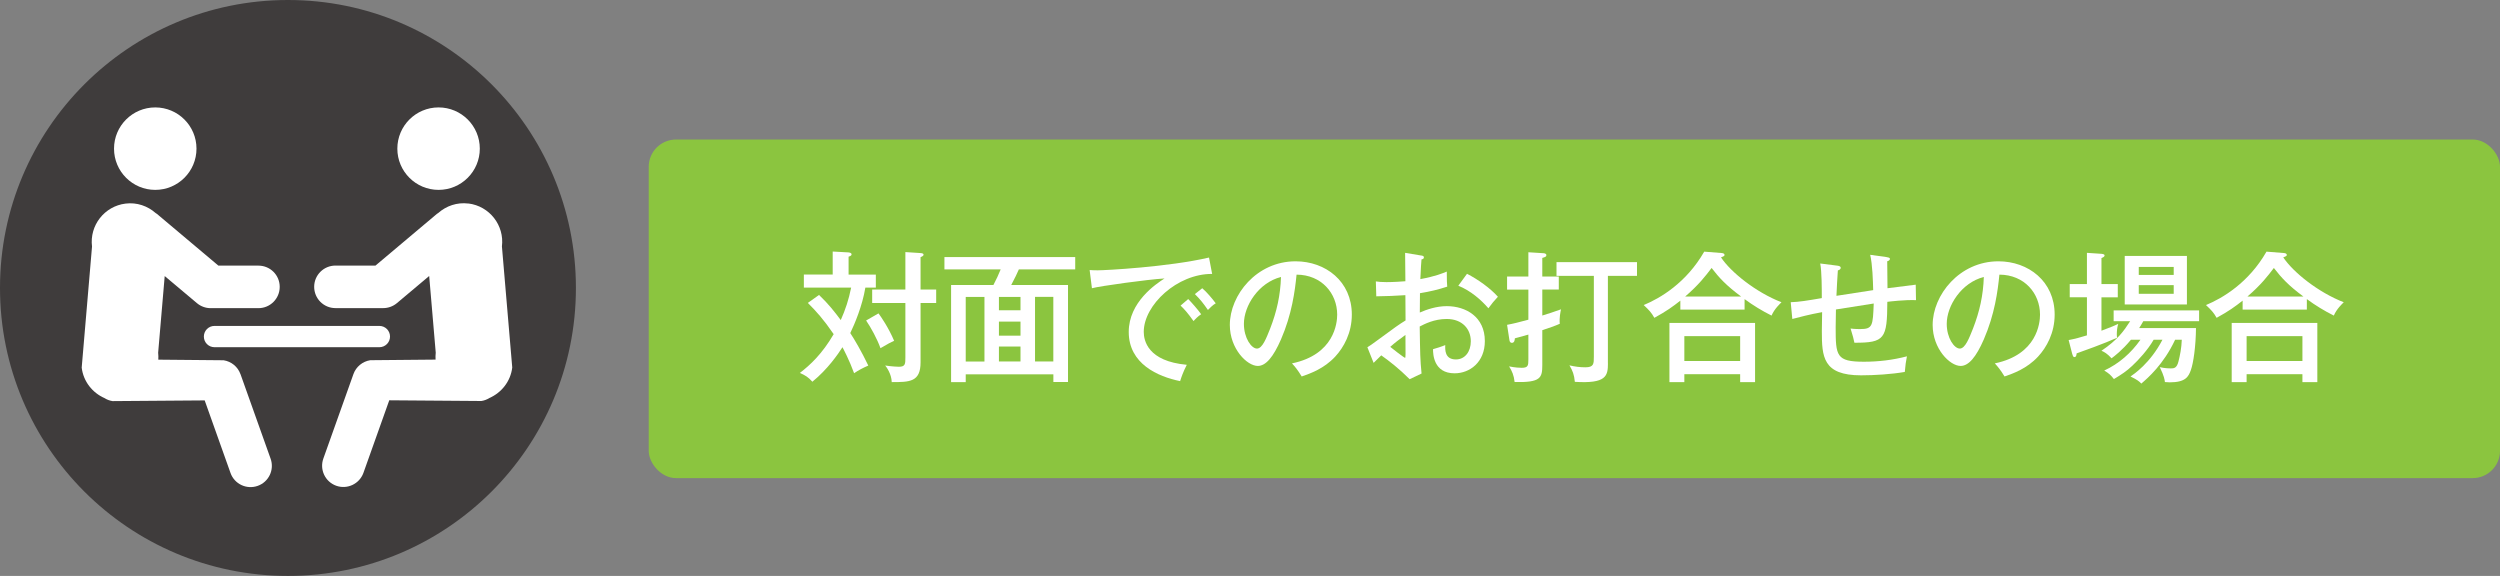
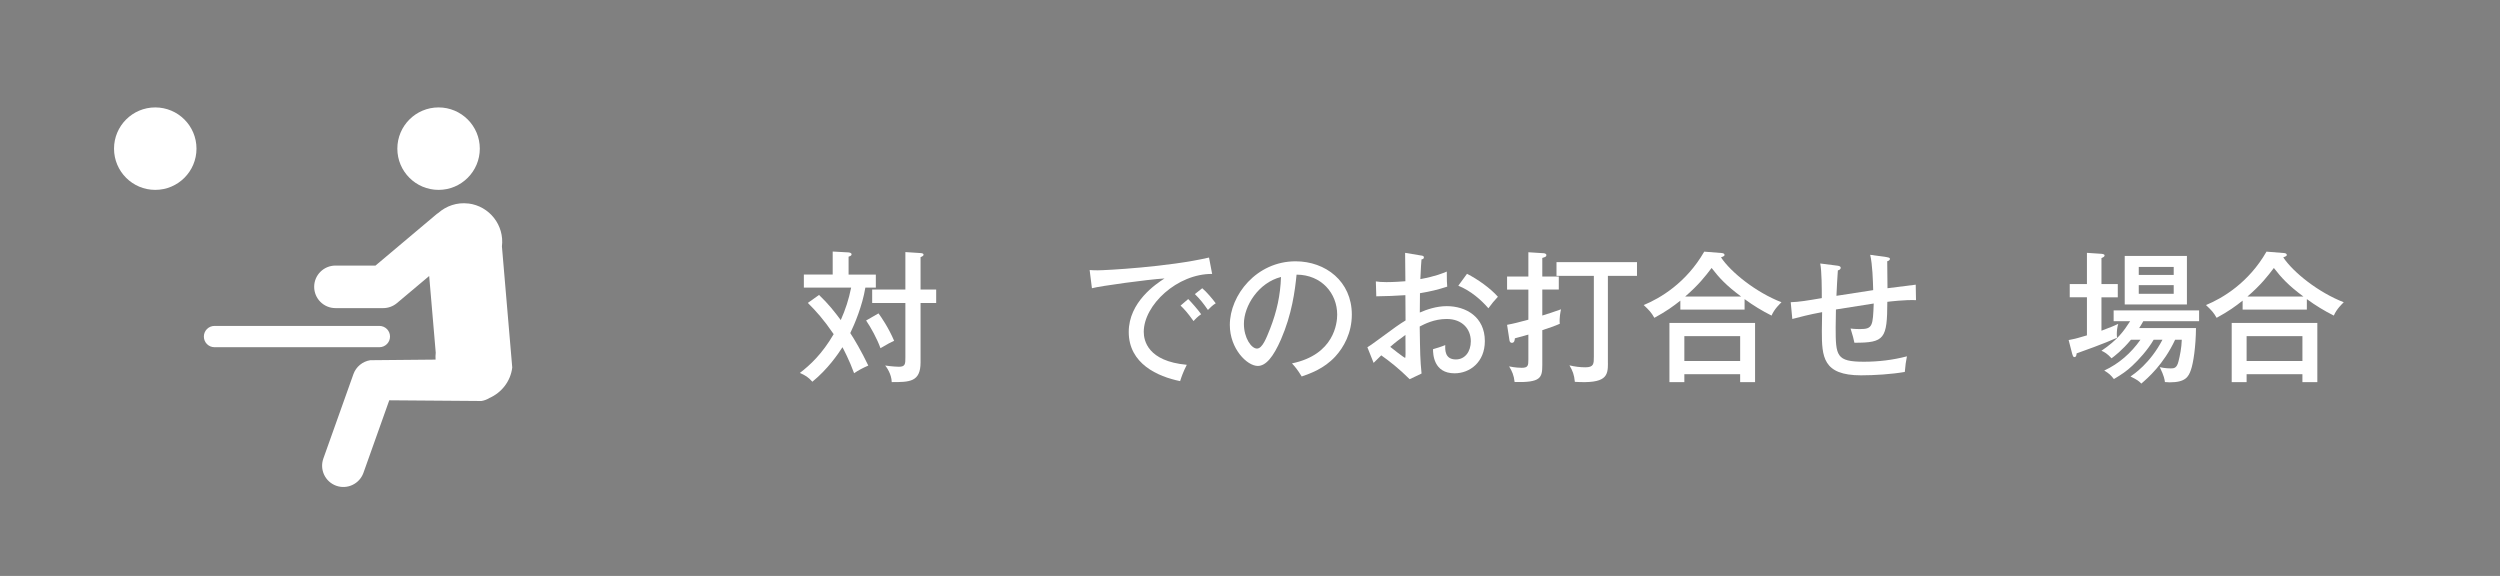
<svg xmlns="http://www.w3.org/2000/svg" id="b" viewBox="0 0 457.79 105.46">
  <rect x="0" y="0" width="457.79" height="105.46" fill="#808080" stroke="none" />
  <defs>
    <style>.d{fill:#fff;}.e{fill:#8bc53f;}.f{fill:#3f3c3c;}</style>
  </defs>
  <g id="c">
    <g>
      <g>
-         <rect class="e" x="118.79" y="25.55" width="339" height="62" rx="5" ry="5" />
        <g>
          <path class="d" d="M149.98,54.01c1.72,1.64,2.81,3.04,3.98,4.6,.86-1.95,1.46-3.74,1.9-5.95h-8.66v-2.39h5.28v-4.21l2.91,.16c.26,.03,.55,.13,.55,.34,0,.26-.26,.34-.55,.44v3.28h4.99v2.39h-1.92c-.55,3.35-1.98,6.71-2.76,8.32,.75,1.14,2.03,3.3,3.3,5.95-1.07,.47-1.74,.83-2.6,1.4-.86-2.37-1.95-4.42-2.13-4.76-.81,1.27-2.7,4.03-5.51,6.32-.78-.86-1.25-1.14-2.29-1.61,1.9-1.46,4.08-3.48,6.19-7.1-1.87-2.73-3.17-4.16-4.73-5.72l2.05-1.46Zm10.89,3.38c.47,.62,1.85,2.63,2.86,5.02-.52,.23-1.12,.52-2.5,1.35-.6-1.69-1.77-3.82-2.63-5.07l2.26-1.3Zm10.56-4.37v2.47h-2.86v10.87c0,3.61-2.03,3.61-5.28,3.61-.03-1.48-.96-2.76-1.2-3.04,1.14,.18,2.34,.23,2.5,.23,1.2,0,1.2-.52,1.2-1.74v-9.93h-6.08v-2.47h6.08v-6.86l2.78,.18c.36,.03,.55,.1,.55,.31,0,.18-.23,.31-.55,.44v5.93h2.86Z" />
-           <path class="d" d="M176.84,68.54v1.43h-2.68v-17.78h7.75c.57-1.09,.94-1.9,1.33-2.86h-10.3v-2.26h23.95v2.26h-10.32c-.26,.6-.78,1.72-1.4,2.86h10.4v17.76h-2.68v-1.4h-16.04Zm3.43-2.34v-11.83h-3.43v11.83h3.43Zm6.6-9.39v-2.44h-3.95v2.44h3.95Zm0,4.65v-2.57h-3.95v2.57h3.95Zm0,4.73v-2.73h-3.95v2.73h3.95Zm6.01,0v-11.83h-3.35v11.83h3.35Z" />
          <path class="d" d="M221.97,50.16c-6.4-.05-12.53,5.69-12.53,10.61,0,1.59,.73,5.38,7.88,6.03-.7,1.38-.99,2.26-1.22,2.99-4.08-.83-9.41-3.17-9.41-9,0-5.49,4.99-8.79,6.55-9.8-3.07,.18-11.75,1.38-13.29,1.79l-.42-3.33c.49,.03,.91,.05,1.48,.05,1.35,0,12.9-.6,20.38-2.34l.57,2.99Zm-4.39,4.6c.55,.55,1.77,1.92,2.37,2.78-.6,.39-1.2,1.01-1.4,1.25-1.07-1.51-1.74-2.24-2.37-2.83l1.4-1.2Zm2.57-1.98c.81,.68,1.92,2,2.47,2.76-.6,.34-1.14,.94-1.43,1.22-.88-1.27-1.38-1.9-2.39-2.91l1.35-1.07Z" />
          <path class="d" d="M236.59,66.54c7.75-1.61,8.27-7.41,8.27-8.92,0-3.9-2.86-7.31-7.44-7.33-.29,2.99-.86,7.28-2.86,11.88-1.4,3.2-2.76,4.84-4.24,4.84-1.95,0-5.12-3.12-5.12-7.51,0-5.46,4.89-11.65,12.04-11.65,5.49,0,10.3,3.67,10.3,9.75,0,3.38-1.48,6.01-3.04,7.7-2.05,2.21-4.55,3.09-6.14,3.64-.73-1.22-1.25-1.82-1.77-2.39Zm-8.81-7.23c0,2.6,1.38,4.52,2.39,4.52s1.74-1.98,2.42-3.67c1.22-3.15,1.87-6.08,1.98-9.44-4.11,1.04-6.79,5.28-6.79,8.58Z" />
          <path class="d" d="M260.22,46.78c.29,.05,.52,.08,.52,.36,0,.26-.26,.34-.44,.36-.05,.6-.13,1.61-.21,3.61,2.83-.52,4.13-1.09,4.84-1.38,0,1.48,.03,2.31,.08,2.76-1.77,.57-3.07,.88-4.99,1.2l-.03,3.54c1.25-.55,3.04-1.17,4.94-1.17,3.48,0,6.97,1.95,6.97,6.4,0,3.87-2.76,5.9-5.54,5.9-3.87,0-3.95-3.54-3.95-4.42,.49-.13,1.64-.49,2.24-.75-.03,.86-.1,2.63,1.95,2.63,1.66,0,2.73-1.43,2.73-3.33,0-2.24-1.56-4.08-4.42-4.08-2.31,0-4.08,.94-4.94,1.38,.08,5.1,.08,5.95,.34,8.61l-2.18,1.04c-1.92-1.92-3.72-3.33-5.2-4.37-.47,.44-.83,.81-1.4,1.38l-1.14-2.86c.52-.31,.86-.57,1.4-.96,3.93-2.89,4.37-3.2,5.59-3.95-.03-2.08-.03-2.34-.03-4.63-1.77,.13-3.56,.18-5.33,.21l-.08-2.73c.55,.08,.99,.13,1.95,.13,1.25,0,2.76-.1,3.46-.16,0-1.74-.03-3.48-.05-5.2l2.94,.49Zm-5.64,16.74c.29,.26,2.55,2,2.7,2,.13,0,.1-.42,.08-4.19-1.12,.81-1.9,1.4-2.78,2.18Zm14.04-13.39c2,1.01,4.32,2.68,5.67,4.21-.86,.94-.96,1.07-1.74,2.11-1.35-1.56-3.25-3.22-5.51-4.13l1.59-2.18Z" />
          <path class="d" d="M285.44,50.63v2.39h-3.02v4.76c1.27-.39,1.82-.57,3.43-1.14-.1,.42-.34,1.59-.23,2.65-.78,.36-2.16,.83-3.2,1.17v6.37c0,2.34-.26,3.25-5.07,3.12-.13-1.22-.47-2-1.01-2.86,1.12,.23,1.98,.26,2.31,.26,1.17,0,1.22-.42,1.22-1.53v-4.55c-.88,.26-1.53,.42-2.47,.68-.03,.26-.05,.83-.55,.83-.23,0-.39-.16-.44-.44l-.44-2.86c1.38-.26,1.92-.42,3.9-.94v-5.51h-3.9v-2.39h3.9v-4.45l2.83,.18c.29,.03,.47,.16,.47,.34,0,.31-.23,.36-.75,.52v3.41h3.02Zm9,15.91c0,2.31-.31,3.74-6.06,3.38-.13-1.33-.39-2-.99-3.02,.96,.23,1.92,.36,2.91,.36,1.56,0,1.56-.65,1.56-1.95v-14.79h-6.84v-2.52h14.74v2.52h-5.33v16.02Z" />
          <path class="d" d="M319.45,56.69h-11.75v-1.64c-1.35,1.07-2.52,1.92-4.76,3.15-.57-1.01-.96-1.4-1.95-2.34,3.02-1.25,7.8-4.06,11.08-9.78l3.25,.26c.21,.03,.47,.1,.47,.34,0,.16-.13,.23-.26,.29-.08,.03-.26,.1-.39,.16,1.82,2.73,6.4,6.4,11.08,8.22-.23,.23-1.3,1.2-1.82,2.44-1.72-.86-3.38-1.87-4.94-3.02v1.92Zm-11.02,11.83v1.46h-2.73v-10.84h15.68v10.84h-2.73v-1.46h-10.22Zm10.22-2.42v-4.55h-10.22v4.55h10.22Zm.18-11.8c-2.73-2.03-3.98-3.38-5.41-5.23-1.12,1.48-2.34,3.07-4.84,5.23h10.24Z" />
          <path class="d" d="M345.5,47.09c.55,.08,.57,.21,.57,.31,0,.29-.31,.39-.49,.44,0,.44,.03,3.3,.05,4.94,.39-.05,5.04-.62,5.17-.65l.05,2.83c-2.05-.08-4.86,.26-5.25,.31-.03,6.76-.47,7.51-6.03,7.49-.16-.83-.26-1.12-.7-2.6,.75,.1,1.51,.1,1.77,.1,2.29,0,2.31-.62,2.47-4.68-1.09,.18-5.93,.94-6.92,1.09,0,.52-.05,2.73-.05,3.25,0,5.25,.1,6.32,5.17,6.32,2.65,0,5.3-.31,7.88-.99-.21,1.07-.26,1.46-.39,2.86-2.42,.42-5.56,.62-8.01,.62-7.02,0-7.18-3.43-7.18-8.11,0-.23,.03-3.12,.05-3.46-2.42,.44-4.13,.91-5.46,1.25l-.29-3.07c1.56-.05,2.99-.29,5.69-.75,0-1.56,0-4.94-.29-6.34l3.07,.39c.29,.03,.68,.1,.68,.39,0,.31-.29,.42-.52,.49-.08,1.25-.21,3.22-.26,4.65,.73-.13,5.43-.83,6.73-1.04-.05-1.79-.13-4.68-.55-6.47l3.02,.42Z" />
-           <path class="d" d="M365.29,66.54c7.75-1.61,8.27-7.41,8.27-8.92,0-3.9-2.86-7.31-7.44-7.33-.29,2.99-.86,7.28-2.86,11.88-1.4,3.2-2.76,4.84-4.24,4.84-1.95,0-5.12-3.12-5.12-7.51,0-5.46,4.89-11.65,12.04-11.65,5.49,0,10.3,3.67,10.3,9.75,0,3.38-1.48,6.01-3.04,7.7-2.05,2.21-4.55,3.09-6.14,3.64-.73-1.22-1.25-1.82-1.77-2.39Zm-8.81-7.23c0,2.6,1.38,4.52,2.39,4.52s1.74-1.98,2.42-3.67c1.22-3.15,1.87-6.08,1.98-9.44-4.11,1.04-6.79,5.28-6.79,8.58Z" />
          <path class="d" d="M387.8,52.03v2.42h-2.99v6.11c2.03-.78,2.18-.83,3.07-1.25-.18,.57-.26,1.3-.26,1.92,0,.26,.03,.44,.05,.62-2.18,.99-6.63,2.6-7.41,2.86-.03,.29-.05,.68-.42,.68-.23,0-.31-.34-.39-.6l-.65-2.52c1.14-.21,2.16-.49,3.35-.86v-6.97h-3.15v-2.42h3.15v-5.72l2.68,.18c.23,.03,.55,.08,.55,.29,0,.23-.23,.34-.57,.49v4.76h2.99Zm2.42,10.17c-1.64,1.98-3.04,3.02-3.56,3.41-.81-.88-1.35-1.17-1.85-1.38,2.96-2,4.08-3.59,5.25-5.41h-3.02v-1.98h15.65v1.98h-10.22c-.21,.42-.55,.91-.75,1.25h10.4c-.03,3.33-.47,6.4-.94,7.7-.44,1.25-1.01,2.24-3.87,2.24-.31,0-.55-.03-.88-.05-.05-.42-.13-1.07-.94-2.73,.96,.23,1.9,.23,2,.23,.6,0,1.12-.03,1.43-1.3,.26-1.04,.55-2.42,.6-3.95h-1.22c-2.13,4.55-5.02,7.02-6.19,8.03-.42-.44-.75-.7-1.98-1.3,.6-.42,3.59-2.39,5.85-6.73h-1.61c-1.07,1.85-2.73,3.67-3.93,4.78-.99,.94-1.95,1.59-3.35,2.42-.57-.73-.91-1.04-1.77-1.56,2.7-1.25,4.91-3.2,6.63-5.64h-1.74Zm10.24-6.45h-11.39v-8.89h11.39v8.89Zm-2.42-5.41v-1.46h-6.4v1.46h6.4Zm-6.4,1.87v1.59h6.4v-1.59h-6.4Z" />
          <path class="d" d="M422.41,56.69h-11.75v-1.64c-1.35,1.07-2.52,1.92-4.76,3.15-.57-1.01-.96-1.4-1.95-2.34,3.02-1.25,7.8-4.06,11.08-9.78l3.25,.26c.21,.03,.47,.1,.47,.34,0,.16-.13,.23-.26,.29-.08,.03-.26,.1-.39,.16,1.82,2.73,6.4,6.4,11.08,8.22-.23,.23-1.3,1.2-1.82,2.44-1.72-.86-3.38-1.87-4.94-3.02v1.92Zm-11.02,11.83v1.46h-2.73v-10.84h15.68v10.84h-2.73v-1.46h-10.22Zm10.22-2.42v-4.55h-10.22v4.55h10.22Zm.18-11.8c-2.73-2.03-3.98-3.38-5.41-5.23-1.12,1.48-2.34,3.07-4.84,5.23h10.24Z" />
        </g>
      </g>
-       <circle class="f" cx="52.73" cy="52.73" r="52.73" />
      <g>
        <path class="d" d="M28.43,34.77c4.17,0,7.55-3.38,7.55-7.55s-3.38-7.55-7.55-7.55-7.55,3.38-7.55,7.55,3.38,7.55,7.55,7.55Z" />
        <path class="d" d="M80.31,34.77c4.17,0,7.55-3.38,7.55-7.55s-3.38-7.55-7.55-7.55-7.55,3.38-7.55,7.55,3.38,7.55,7.55,7.55Z" />
        <path class="d" d="M85.76,37.27c-2.09-.26-4.06,.45-5.52,1.74l-.23,.15-11.25,9.47h-7.33c-2.15,0-3.9,1.74-3.9,3.89s1.74,3.9,3.9,3.9h8.75c.92,0,1.81-.33,2.51-.92l5.9-4.96,1.2,14.04c-.05,.43-.05,.85-.03,1.27l-11.96,.11c-1.41,.22-2.6,1.2-3.08,2.54l-5.51,15.47c-.72,2.03,.33,4.25,2.36,4.98,2.03,.72,4.25-.34,4.98-2.36l4.73-13.29,16.87,.13c.52-.08,1.02-.27,1.47-.55,2.2-.97,3.87-3.02,4.18-5.58l-1.89-22.17c.48-3.87-2.27-7.39-6.14-7.87Z" />
        <path class="d" d="M37.33,61.63c0,1.08,.87,1.95,1.95,1.95h30.19c1.07,0,1.95-.87,1.95-1.95s-.87-1.95-1.95-1.95h-30.19c-1.08,0-1.95,.87-1.95,1.95Z" />
-         <path class="d" d="M44.03,68.51c-.48-1.35-1.66-2.32-3.08-2.54l-11.96-.11c.02-.42,.02-.84-.03-1.27l1.2-14.04,5.9,4.96c.7,.59,1.59,.92,2.51,.92h8.75c2.15,0,3.9-1.74,3.9-3.9s-1.74-3.89-3.9-3.89h-7.33l-11.25-9.47-.23-.15c-1.46-1.29-3.43-2-5.52-1.74-3.87,.48-6.62,4-6.14,7.87l-1.89,22.17c.31,2.56,1.98,4.61,4.18,5.58,.44,.28,.94,.47,1.47,.55l16.87-.13,4.73,13.29c.72,2.03,2.95,3.08,4.98,2.36,2.03-.72,3.09-2.95,2.36-4.98l-5.51-15.47Z" />
      </g>
    </g>
  </g>
</svg>